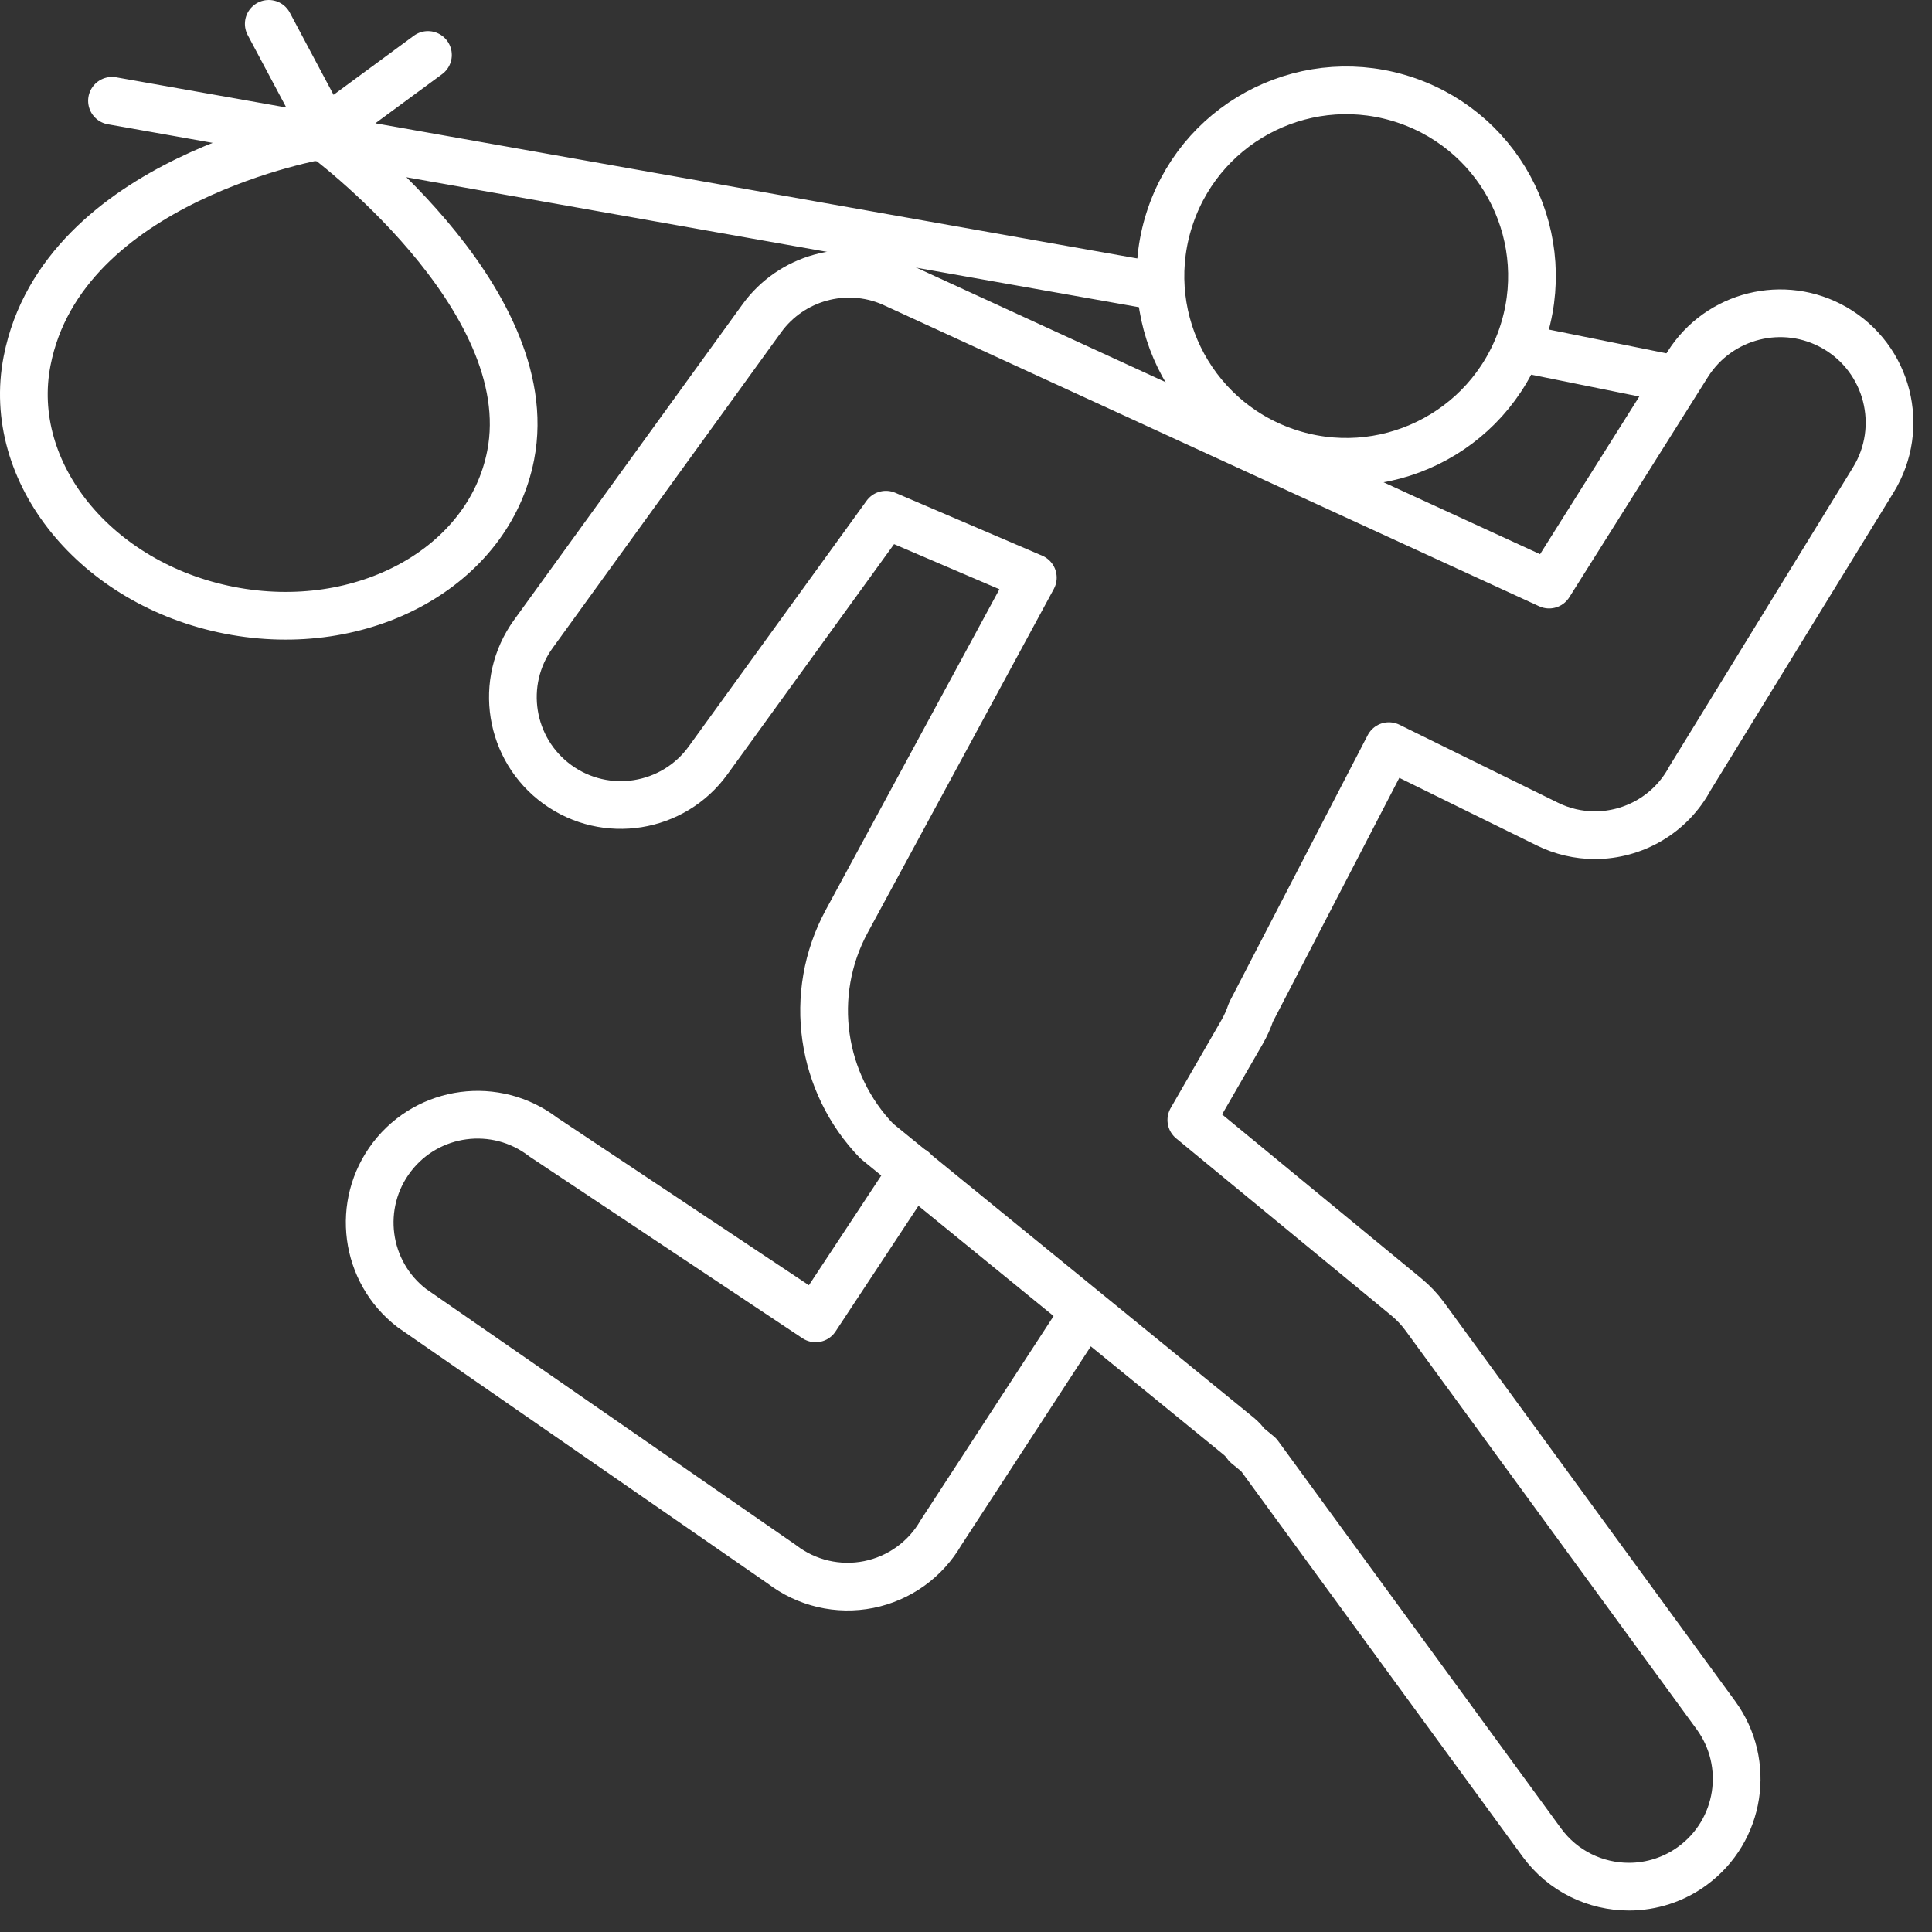
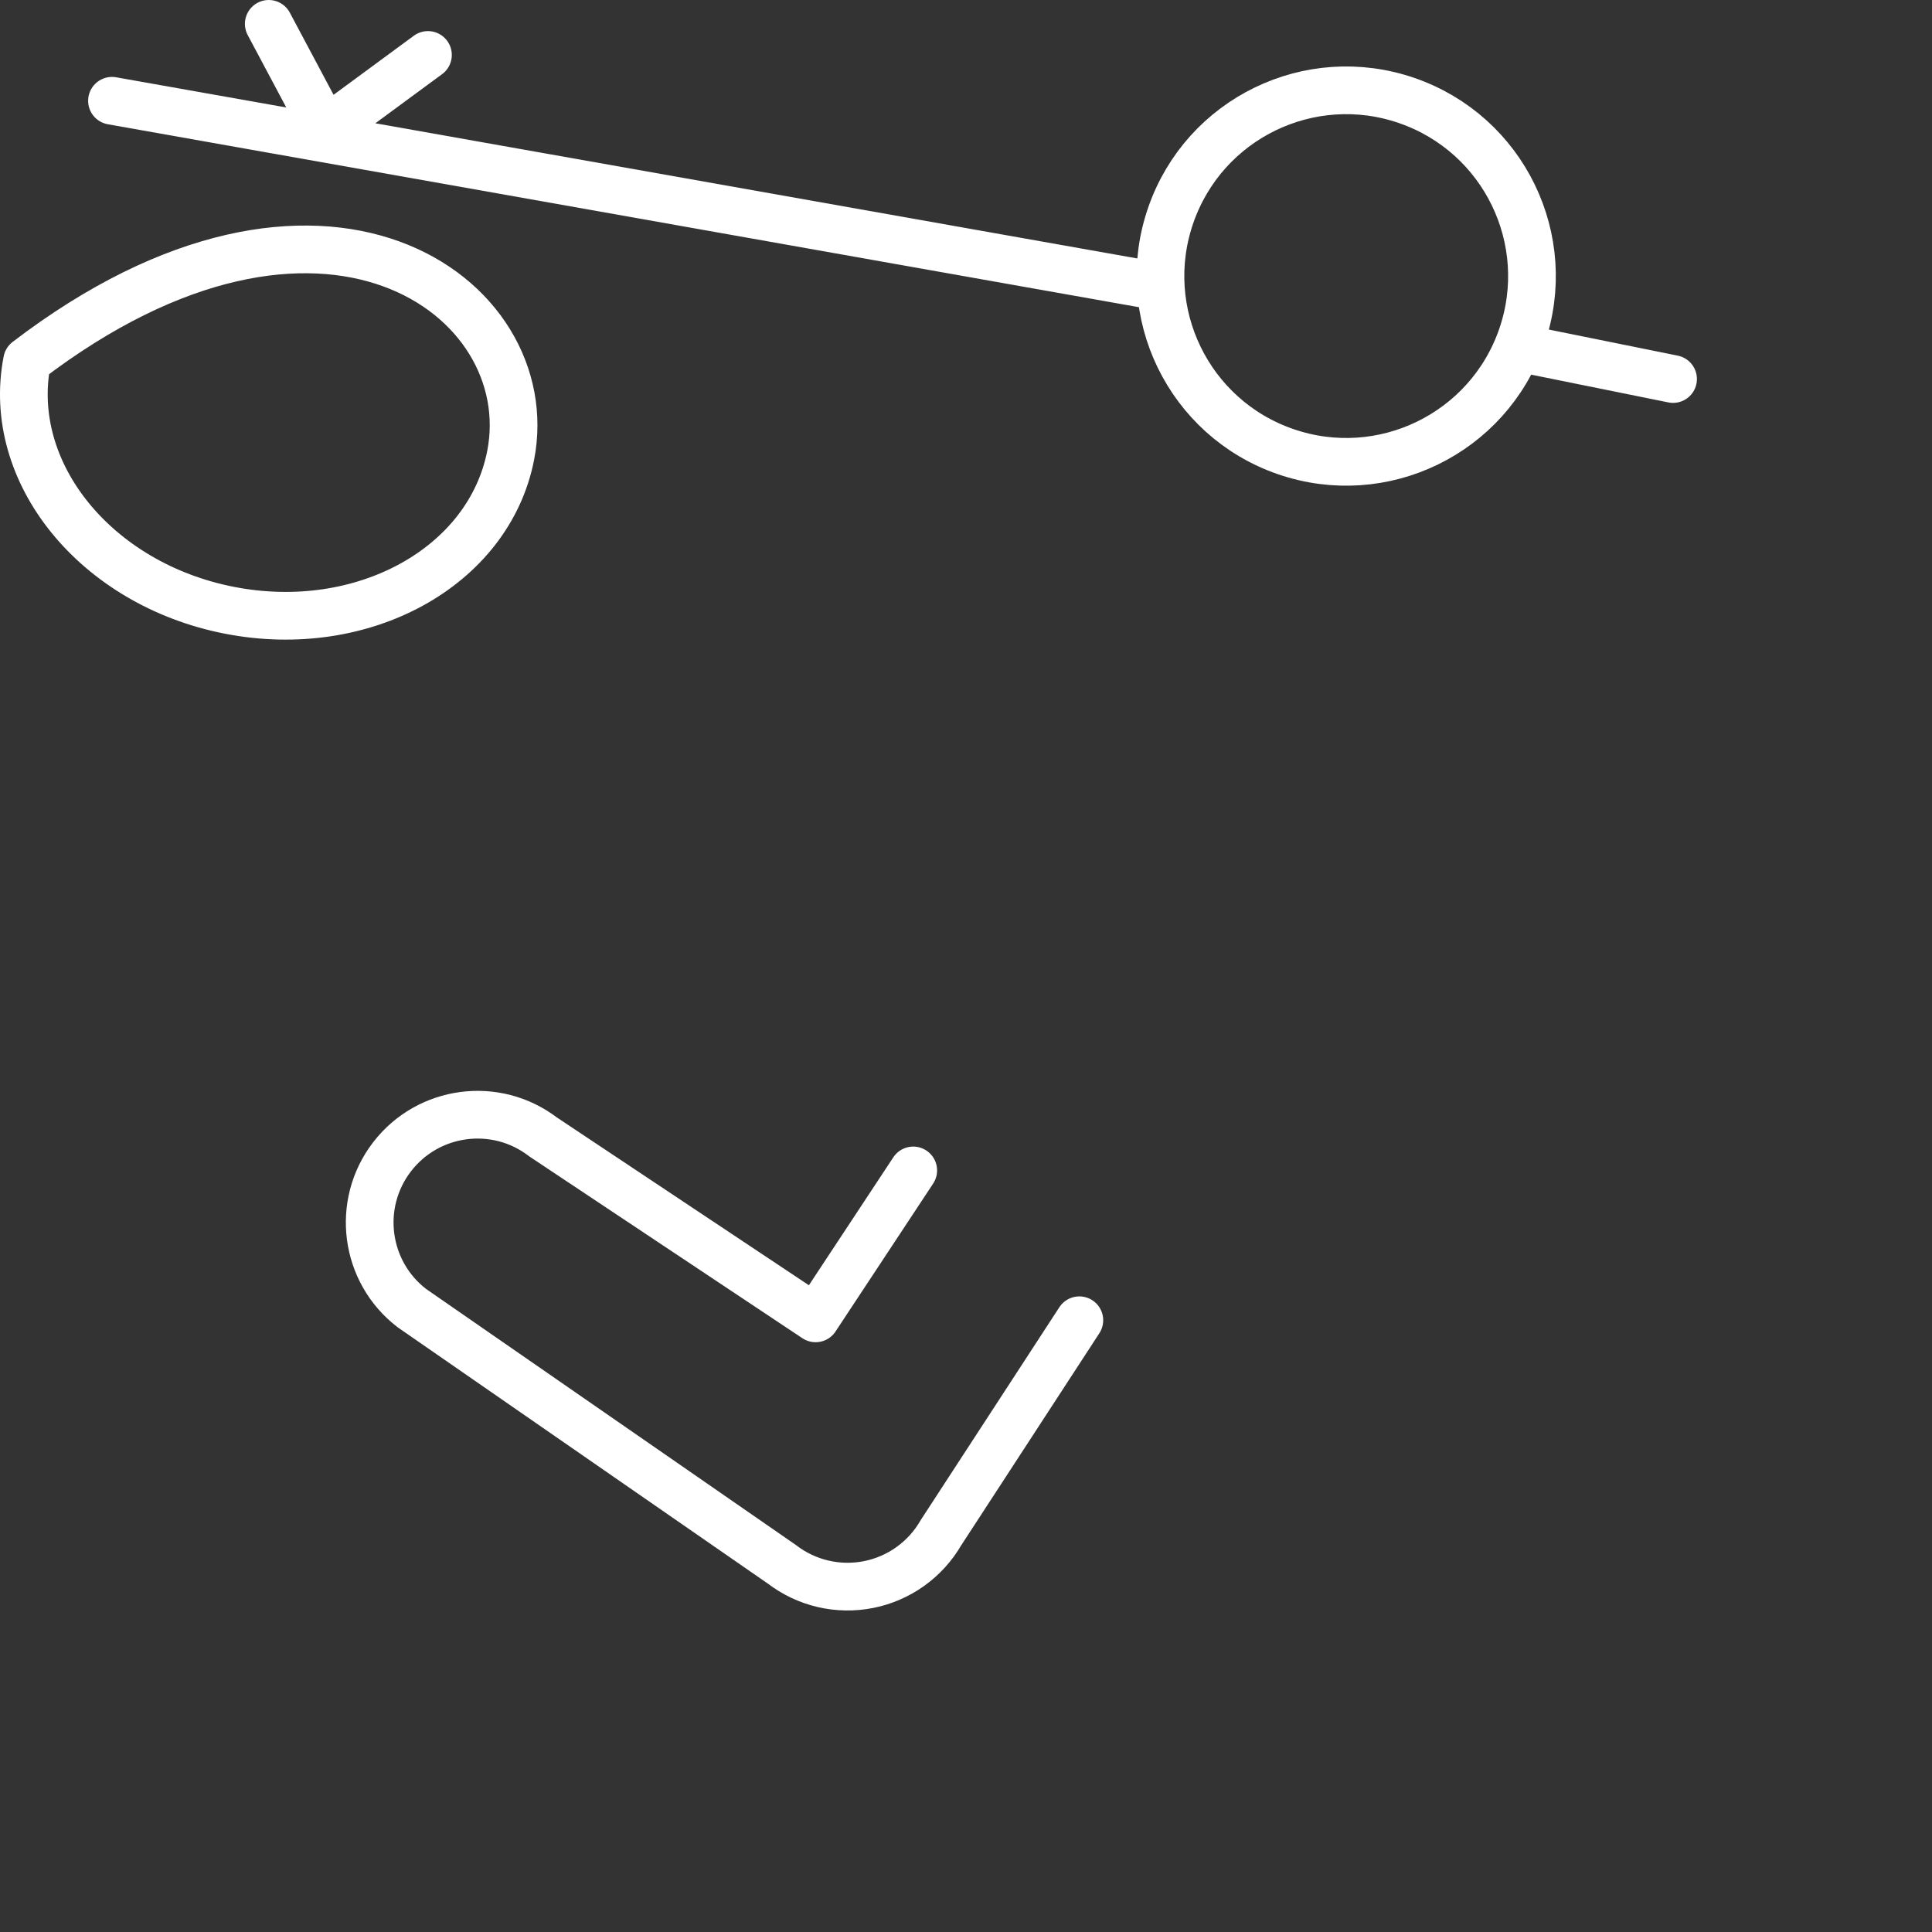
<svg xmlns="http://www.w3.org/2000/svg" width="81" height="81" viewBox="0 0 81 81" fill="none">
  <rect x="0" y="0" width="81" height="81" fill="#333333" stroke="none" />
  <path d="M63.799 14.121C65.205 10.057 63.051 5.623 58.987 4.217C54.923 2.81 50.489 4.964 49.083 9.028C47.676 13.092 49.83 17.526 53.894 18.933C57.958 20.339 62.392 18.185 63.799 14.121Z" stroke="white" stroke-width="2" stroke-miterlimit="10" stroke-linecap="round" stroke-linejoin="round" />
-   <path d="M70.757 15.277L64.947 24.509L37.38 11.844C35.438 11.011 33.177 11.637 31.938 13.348L22.362 26.578C20.898 28.6 21.351 31.427 23.373 32.891C25.396 34.355 28.223 33.903 29.687 31.88L37.143 21.579L43.302 24.217L35.501 38.624C33.834 41.703 34.427 45.425 36.758 47.839L38.194 49.01C38.226 49.03 38.256 49.051 38.288 49.071L38.281 49.081L51.94 60.219C52.065 60.322 52.175 60.443 52.266 60.577L52.773 60.995L64.638 77.244C65.523 78.457 66.898 79.1 68.293 79.1C69.25 79.1 70.183 78.796 70.955 78.23C72.972 76.757 73.413 73.929 71.941 71.912L59.74 55.202C59.516 54.895 59.255 54.618 58.962 54.377L49.947 46.956L52.071 43.275C52.224 43.009 52.35 42.729 52.447 42.438L58.23 31.282L64.874 34.55C65.493 34.856 66.175 35.016 66.866 35.016C68.482 35.016 70.041 34.146 70.855 32.629L78.541 20.117C79.893 17.916 79.16 15.034 76.921 13.745C74.789 12.519 72.068 13.195 70.757 15.277Z" stroke="white" stroke-width="2" stroke-miterlimit="10" stroke-linecap="round" stroke-linejoin="round" />
-   <path d="M38.288 49.071L34.195 55.273L22.773 47.669C20.791 46.149 17.953 46.524 16.433 48.505C14.914 50.486 15.288 53.324 17.269 54.844L32.783 65.586C33.294 65.978 33.882 66.256 34.509 66.402C35.136 66.548 35.786 66.559 36.418 66.433C37.049 66.307 37.646 66.048 38.169 65.673C38.692 65.298 39.129 64.816 39.451 64.258L45.252 55.352M4.695 4.225L48.638 12.021M64.214 14.691L70.144 15.891M11.268 1L13.646 5.466L17.942 2.304M21.41 19.091C20.495 23.773 15.215 26.68 9.617 25.586C4.018 24.492 0.221 19.811 1.136 15.13C2.628 7.493 13.508 5.671 13.508 5.671C13.508 5.671 22.713 12.423 21.41 19.091Z" stroke="white" stroke-width="2" stroke-miterlimit="10" stroke-linecap="round" stroke-linejoin="round" />
+   <path d="M38.288 49.071L34.195 55.273L22.773 47.669C20.791 46.149 17.953 46.524 16.433 48.505C14.914 50.486 15.288 53.324 17.269 54.844L32.783 65.586C33.294 65.978 33.882 66.256 34.509 66.402C35.136 66.548 35.786 66.559 36.418 66.433C37.049 66.307 37.646 66.048 38.169 65.673C38.692 65.298 39.129 64.816 39.451 64.258L45.252 55.352M4.695 4.225L48.638 12.021M64.214 14.691L70.144 15.891M11.268 1L13.646 5.466L17.942 2.304M21.41 19.091C20.495 23.773 15.215 26.68 9.617 25.586C4.018 24.492 0.221 19.811 1.136 15.13C13.508 5.671 22.713 12.423 21.41 19.091Z" stroke="white" stroke-width="2" stroke-miterlimit="10" stroke-linecap="round" stroke-linejoin="round" />
</svg>